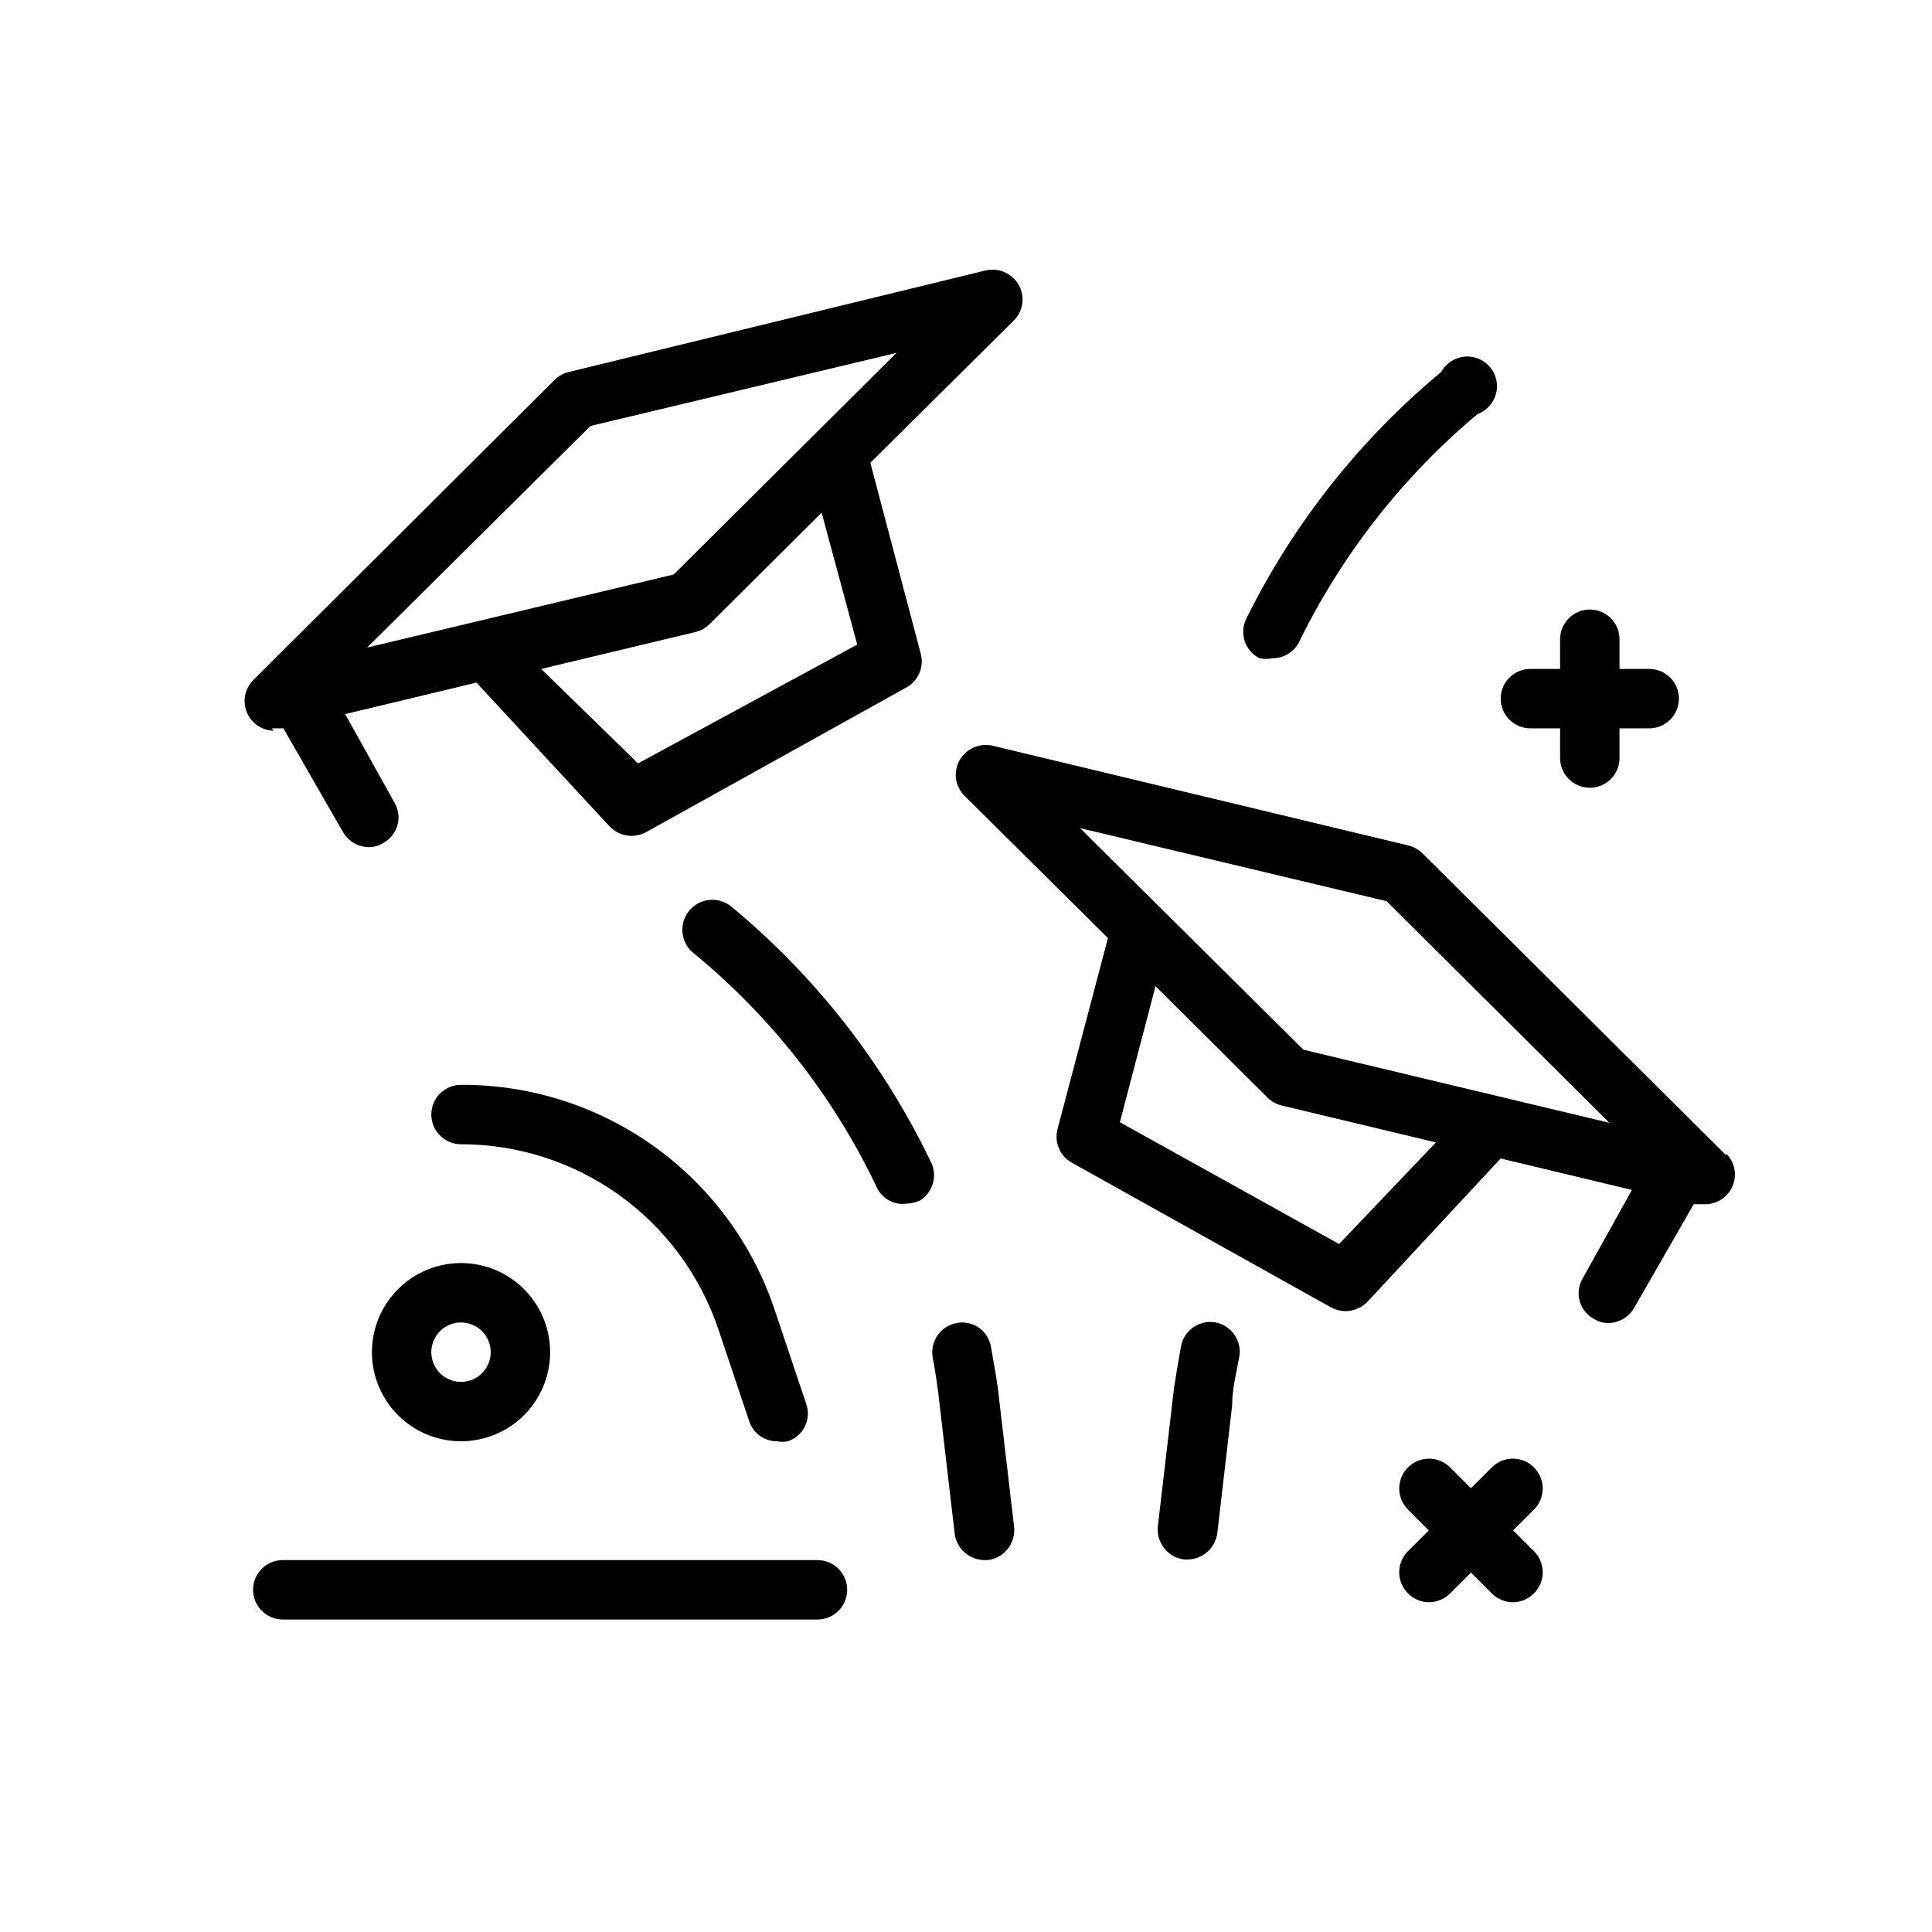
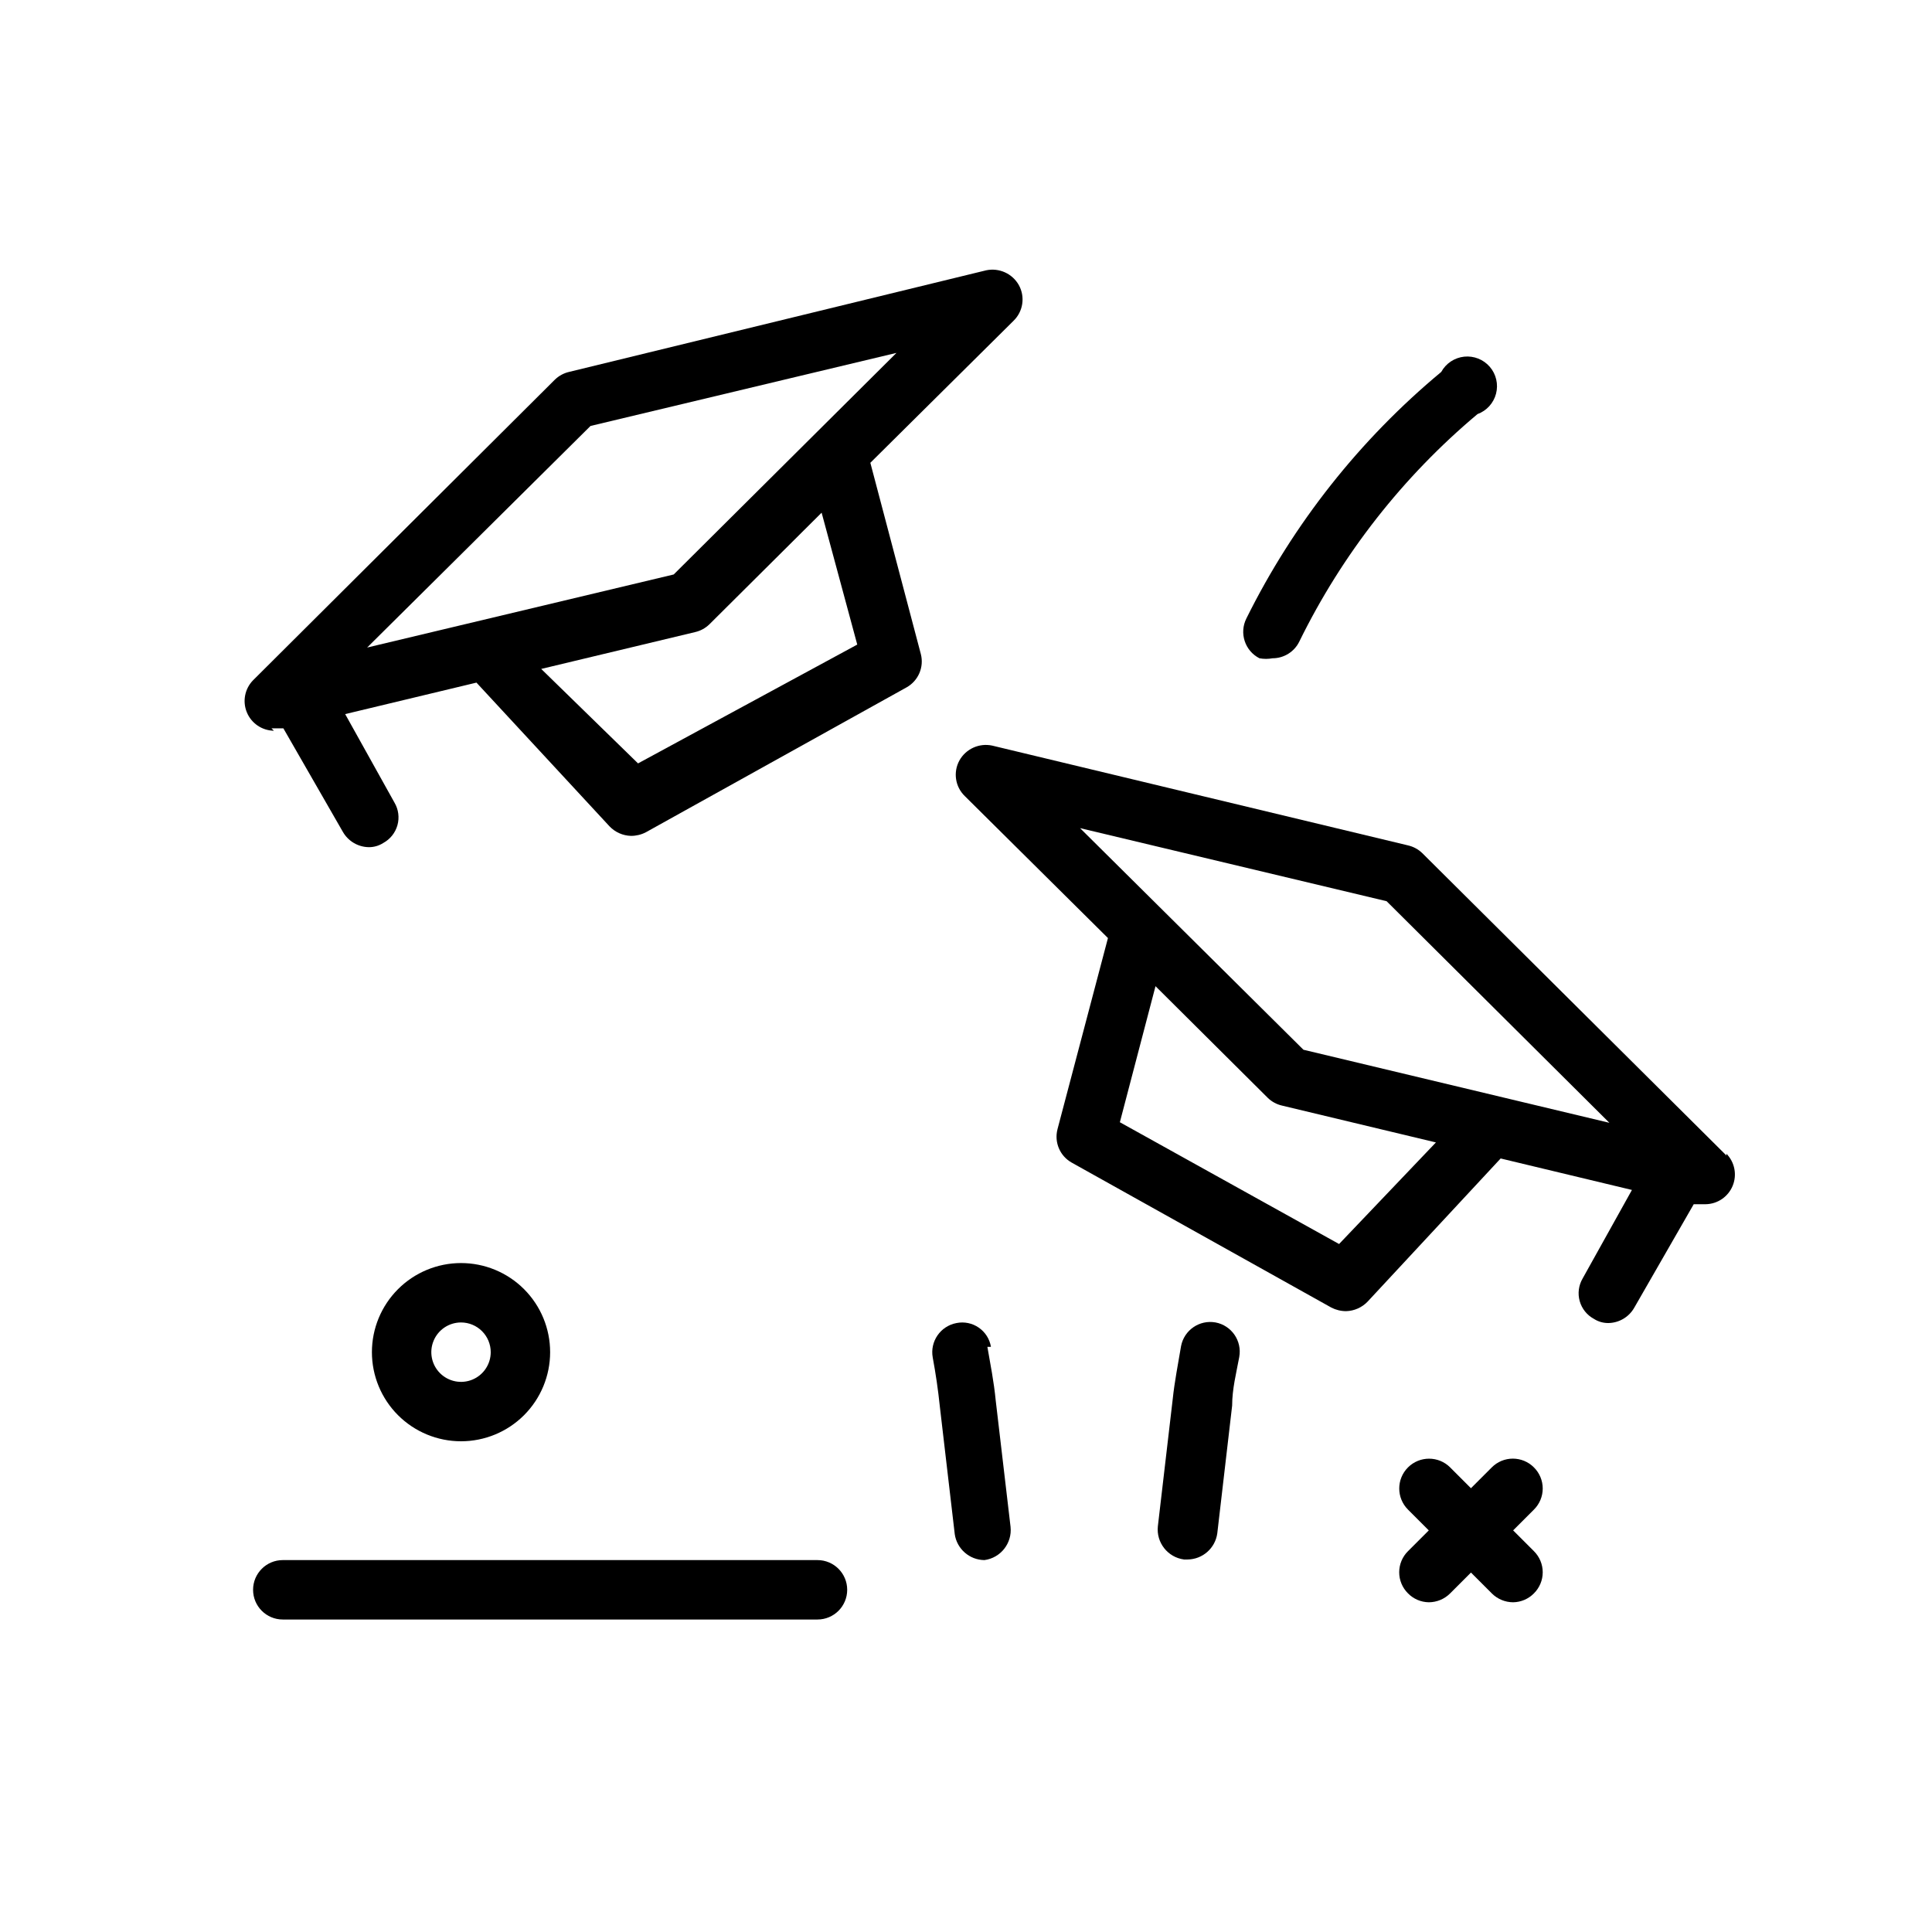
<svg xmlns="http://www.w3.org/2000/svg" fill="#000000" width="800px" height="800px" version="1.1" viewBox="144 144 512 512">
  <g>
    <path d="m215.95 337.02h3.148l15.742 27.395h0.004c1.41 2.504 4.051 4.066 6.926 4.094 1.34 0.004 2.652-0.379 3.781-1.102 1.844-0.996 3.207-2.699 3.773-4.719 0.562-2.019 0.281-4.184-0.785-5.988l-13.066-23.457 34.793-8.344 35.27 38.098c1.484 1.551 3.519 2.457 5.668 2.519 1.367 0.008 2.719-0.316 3.934-0.945l69.117-38.414c3.113-1.746 4.664-5.363 3.777-8.816l-13.383-50.695 37.945-37.629c2.547-2.473 3.129-6.34 1.418-9.449-1.715-3.062-5.223-4.656-8.66-3.934l-110.52 26.922c-1.422 0.324-2.727 1.035-3.777 2.047l-79.98 79.664c-2.207 2.25-2.859 5.598-1.66 8.508 1.199 2.914 4.019 4.832 7.172 4.875zm155.23-22.199-58.094 31.488-25.66-25.035 40.777-9.762c1.422-0.324 2.727-1.031 3.777-2.047l29.758-29.598zm-70.688-57.938 81.082-19.363-59.039 58.723-81.242 19.363z" />
    <path d="m601.52 450.22-80.609-80.137c-1.051-1.016-2.359-1.723-3.781-2.047l-110.21-26.449c-3.438-0.723-6.945 0.871-8.66 3.934-1.711 3.109-1.129 6.977 1.418 9.445l37.941 37.629-13.383 50.695h0.004c-0.887 3.457 0.664 7.074 3.777 8.816l68.801 38.414v0.004c1.219 0.625 2.566 0.949 3.938 0.945 2.144-0.066 4.18-0.969 5.668-2.519l35.266-37.945 34.793 8.344-13.066 23.457v0.004c-1.062 1.809-1.348 3.969-0.781 5.988 0.562 2.019 1.926 3.723 3.773 4.719 1.125 0.723 2.438 1.105 3.777 1.102 2.875-0.027 5.519-1.586 6.926-4.094l15.742-27.395h3.152c3.148-0.043 5.969-1.961 7.168-4.875 1.199-2.914 0.547-6.258-1.656-8.508zm-102.65 23.457-58.094-32.273 9.445-36.055 29.758 29.598h-0.004c1.051 1.016 2.359 1.723 3.781 2.047l40.777 9.762zm-9.445-51.484-59.199-58.727 81.238 19.363 59.039 58.727z" />
-     <path d="m334.35 496.2 8.188 24.402h-0.004c1.035 3.211 4.031 5.379 7.402 5.352 0.934 0.191 1.898 0.191 2.832 0 1.98-0.645 3.613-2.059 4.535-3.93 0.918-1.867 1.043-4.027 0.348-5.988l-8.188-24.402c-5.731-17.547-16.883-32.824-31.852-43.633-14.965-10.809-32.977-16.59-51.434-16.508-4.348 0-7.875 3.523-7.875 7.871s3.527 7.871 7.875 7.871c15.055 0 29.734 4.727 41.965 13.512 12.23 8.785 21.395 21.184 26.207 35.453z" />
-     <path d="m406.61 500.92c-0.34-2.062-1.508-3.898-3.231-5.086-1.719-1.188-3.848-1.625-5.898-1.211-4.254 0.797-7.066 4.875-6.297 9.129 0.789 4.25 1.418 8.5 1.891 13.066l3.938 33.691-0.004 0.004c0.547 3.941 3.894 6.887 7.871 6.926h0.945c4.316-0.57 7.391-4.484 6.926-8.816l-3.938-33.535c-0.469-4.879-1.414-9.602-2.203-14.168z" />
-     <path d="m390.55 451.64c-12.516-26.004-30.508-48.992-52.742-67.387-3.391-2.781-8.395-2.289-11.176 1.102-2.785 3.391-2.289 8.398 1.102 11.18 20.609 16.883 37.223 38.121 48.648 62.188 1.414 2.984 4.602 4.707 7.871 4.254 1.195-0.039 2.371-0.305 3.465-0.789 3.625-2.184 4.879-6.844 2.832-10.547z" />
+     <path d="m406.61 500.92c-0.34-2.062-1.508-3.898-3.231-5.086-1.719-1.188-3.848-1.625-5.898-1.211-4.254 0.797-7.066 4.875-6.297 9.129 0.789 4.25 1.418 8.5 1.891 13.066l3.938 33.691-0.004 0.004c0.547 3.941 3.894 6.887 7.871 6.926c4.316-0.57 7.391-4.484 6.926-8.816l-3.938-33.535c-0.469-4.879-1.414-9.602-2.203-14.168z" />
    <path d="m466.12 494.46c-4.258-0.766-8.336 2.047-9.133 6.301-0.789 4.723-1.73 9.445-2.203 14.012l-3.938 33.691c-0.465 4.332 2.609 8.242 6.926 8.816h0.945c3.981-0.039 7.328-2.988 7.875-6.926l3.938-33.852c0-4.41 1.102-8.66 1.891-12.91h-0.004c0.766-4.258-2.047-8.336-6.297-9.133z" />
    <path d="m477.77 318.45c1.145 0.215 2.32 0.215 3.465 0 3.008 0.004 5.762-1.707 7.086-4.41 11.363-23.176 27.453-43.715 47.23-60.301 2.426-0.883 4.262-2.906 4.914-5.402 0.652-2.5 0.039-5.16-1.645-7.121-1.684-1.957-4.219-2.965-6.789-2.699-2.57 0.27-4.844 1.781-6.086 4.047-21.582 17.938-39.176 40.191-51.641 65.336-1.941 3.871-0.395 8.586 3.465 10.551z" />
-     <path d="m549.57 337.02h7.871v7.871c0 4.348 3.527 7.871 7.875 7.871s7.871-3.523 7.871-7.871v-7.871h7.871c4.348 0 7.871-3.527 7.871-7.875 0-4.348-3.523-7.871-7.871-7.871h-7.871v-7.871c0-4.348-3.523-7.871-7.871-7.871s-7.875 3.523-7.875 7.871v7.871h-7.871c-4.348 0-7.871 3.523-7.871 7.871 0 4.348 3.523 7.875 7.871 7.875z" />
    <path d="m550.51 532.88c-1.477-1.492-3.492-2.328-5.59-2.328s-4.109 0.836-5.59 2.328l-5.512 5.512-5.512-5.512h0.004c-3.086-3.086-8.09-3.086-11.18 0-3.086 3.086-3.086 8.09 0 11.176l5.512 5.512-5.512 5.512c-1.488 1.477-2.328 3.488-2.328 5.59 0 2.098 0.84 4.109 2.328 5.586 1.453 1.484 3.434 2.332 5.512 2.363 2.129-0.004 4.168-0.855 5.668-2.363l5.512-5.512 5.512 5.512h-0.004c1.504 1.508 3.543 2.359 5.668 2.363 2.078-0.031 4.059-0.879 5.512-2.363 1.488-1.477 2.328-3.488 2.328-5.586 0-2.102-0.84-4.113-2.328-5.59l-5.512-5.512 5.512-5.512c1.488-1.477 2.328-3.488 2.328-5.586 0-2.102-0.84-4.113-2.328-5.59z" />
    <path d="m242.56 502.34c0 6.262 2.488 12.27 6.918 16.699 4.426 4.426 10.434 6.914 16.699 6.914 6.262 0 12.27-2.488 16.699-6.914 4.426-4.43 6.914-10.438 6.914-16.699 0-6.266-2.488-12.27-6.914-16.699-4.43-4.43-10.438-6.918-16.699-6.918-6.266 0-12.273 2.488-16.699 6.918-4.43 4.43-6.918 10.434-6.918 16.699zm31.488 0c0 3.184-1.918 6.055-4.859 7.273-2.941 1.215-6.328 0.543-8.578-1.707-2.254-2.254-2.926-5.637-1.707-8.578 1.219-2.945 4.086-4.863 7.273-4.863 2.086 0 4.09 0.832 5.566 2.309 1.473 1.477 2.305 3.477 2.305 5.566z" />
    <path d="m360.64 557.44h-141.7c-4.348 0-7.871 3.527-7.871 7.875s3.523 7.871 7.871 7.871h141.7c4.348 0 7.875-3.523 7.875-7.871s-3.527-7.875-7.875-7.875z" />
  </g>
</svg>